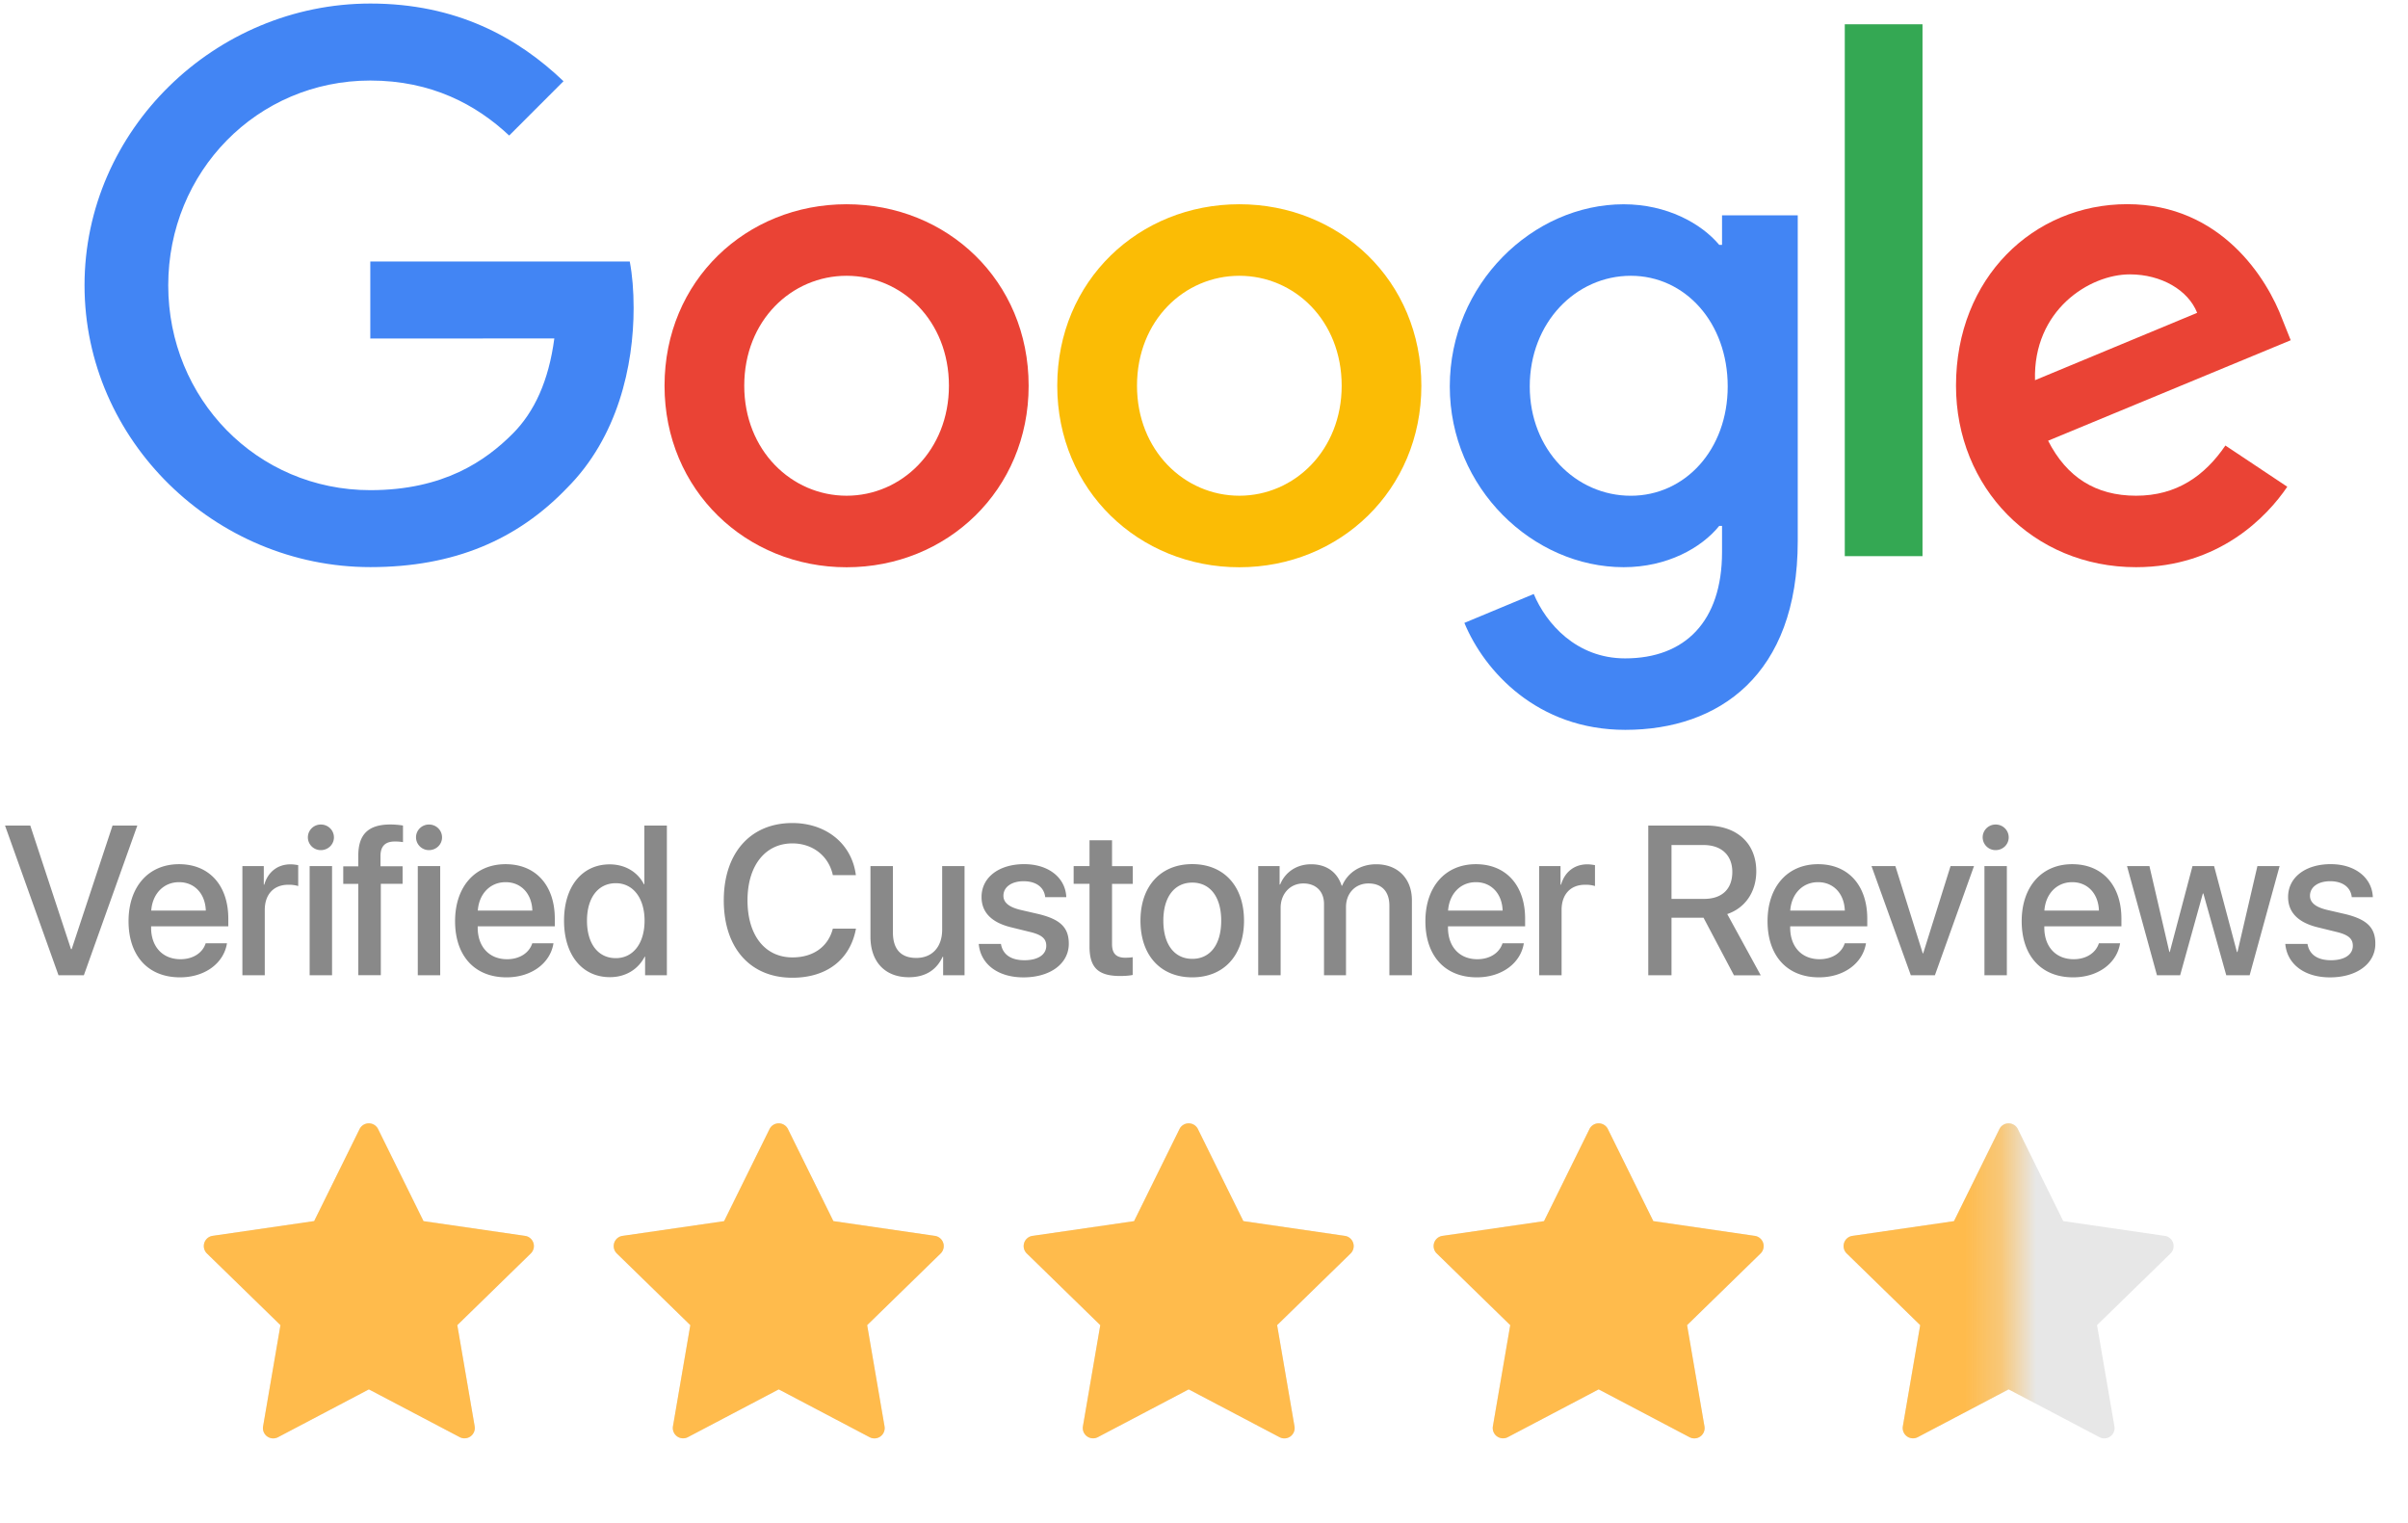
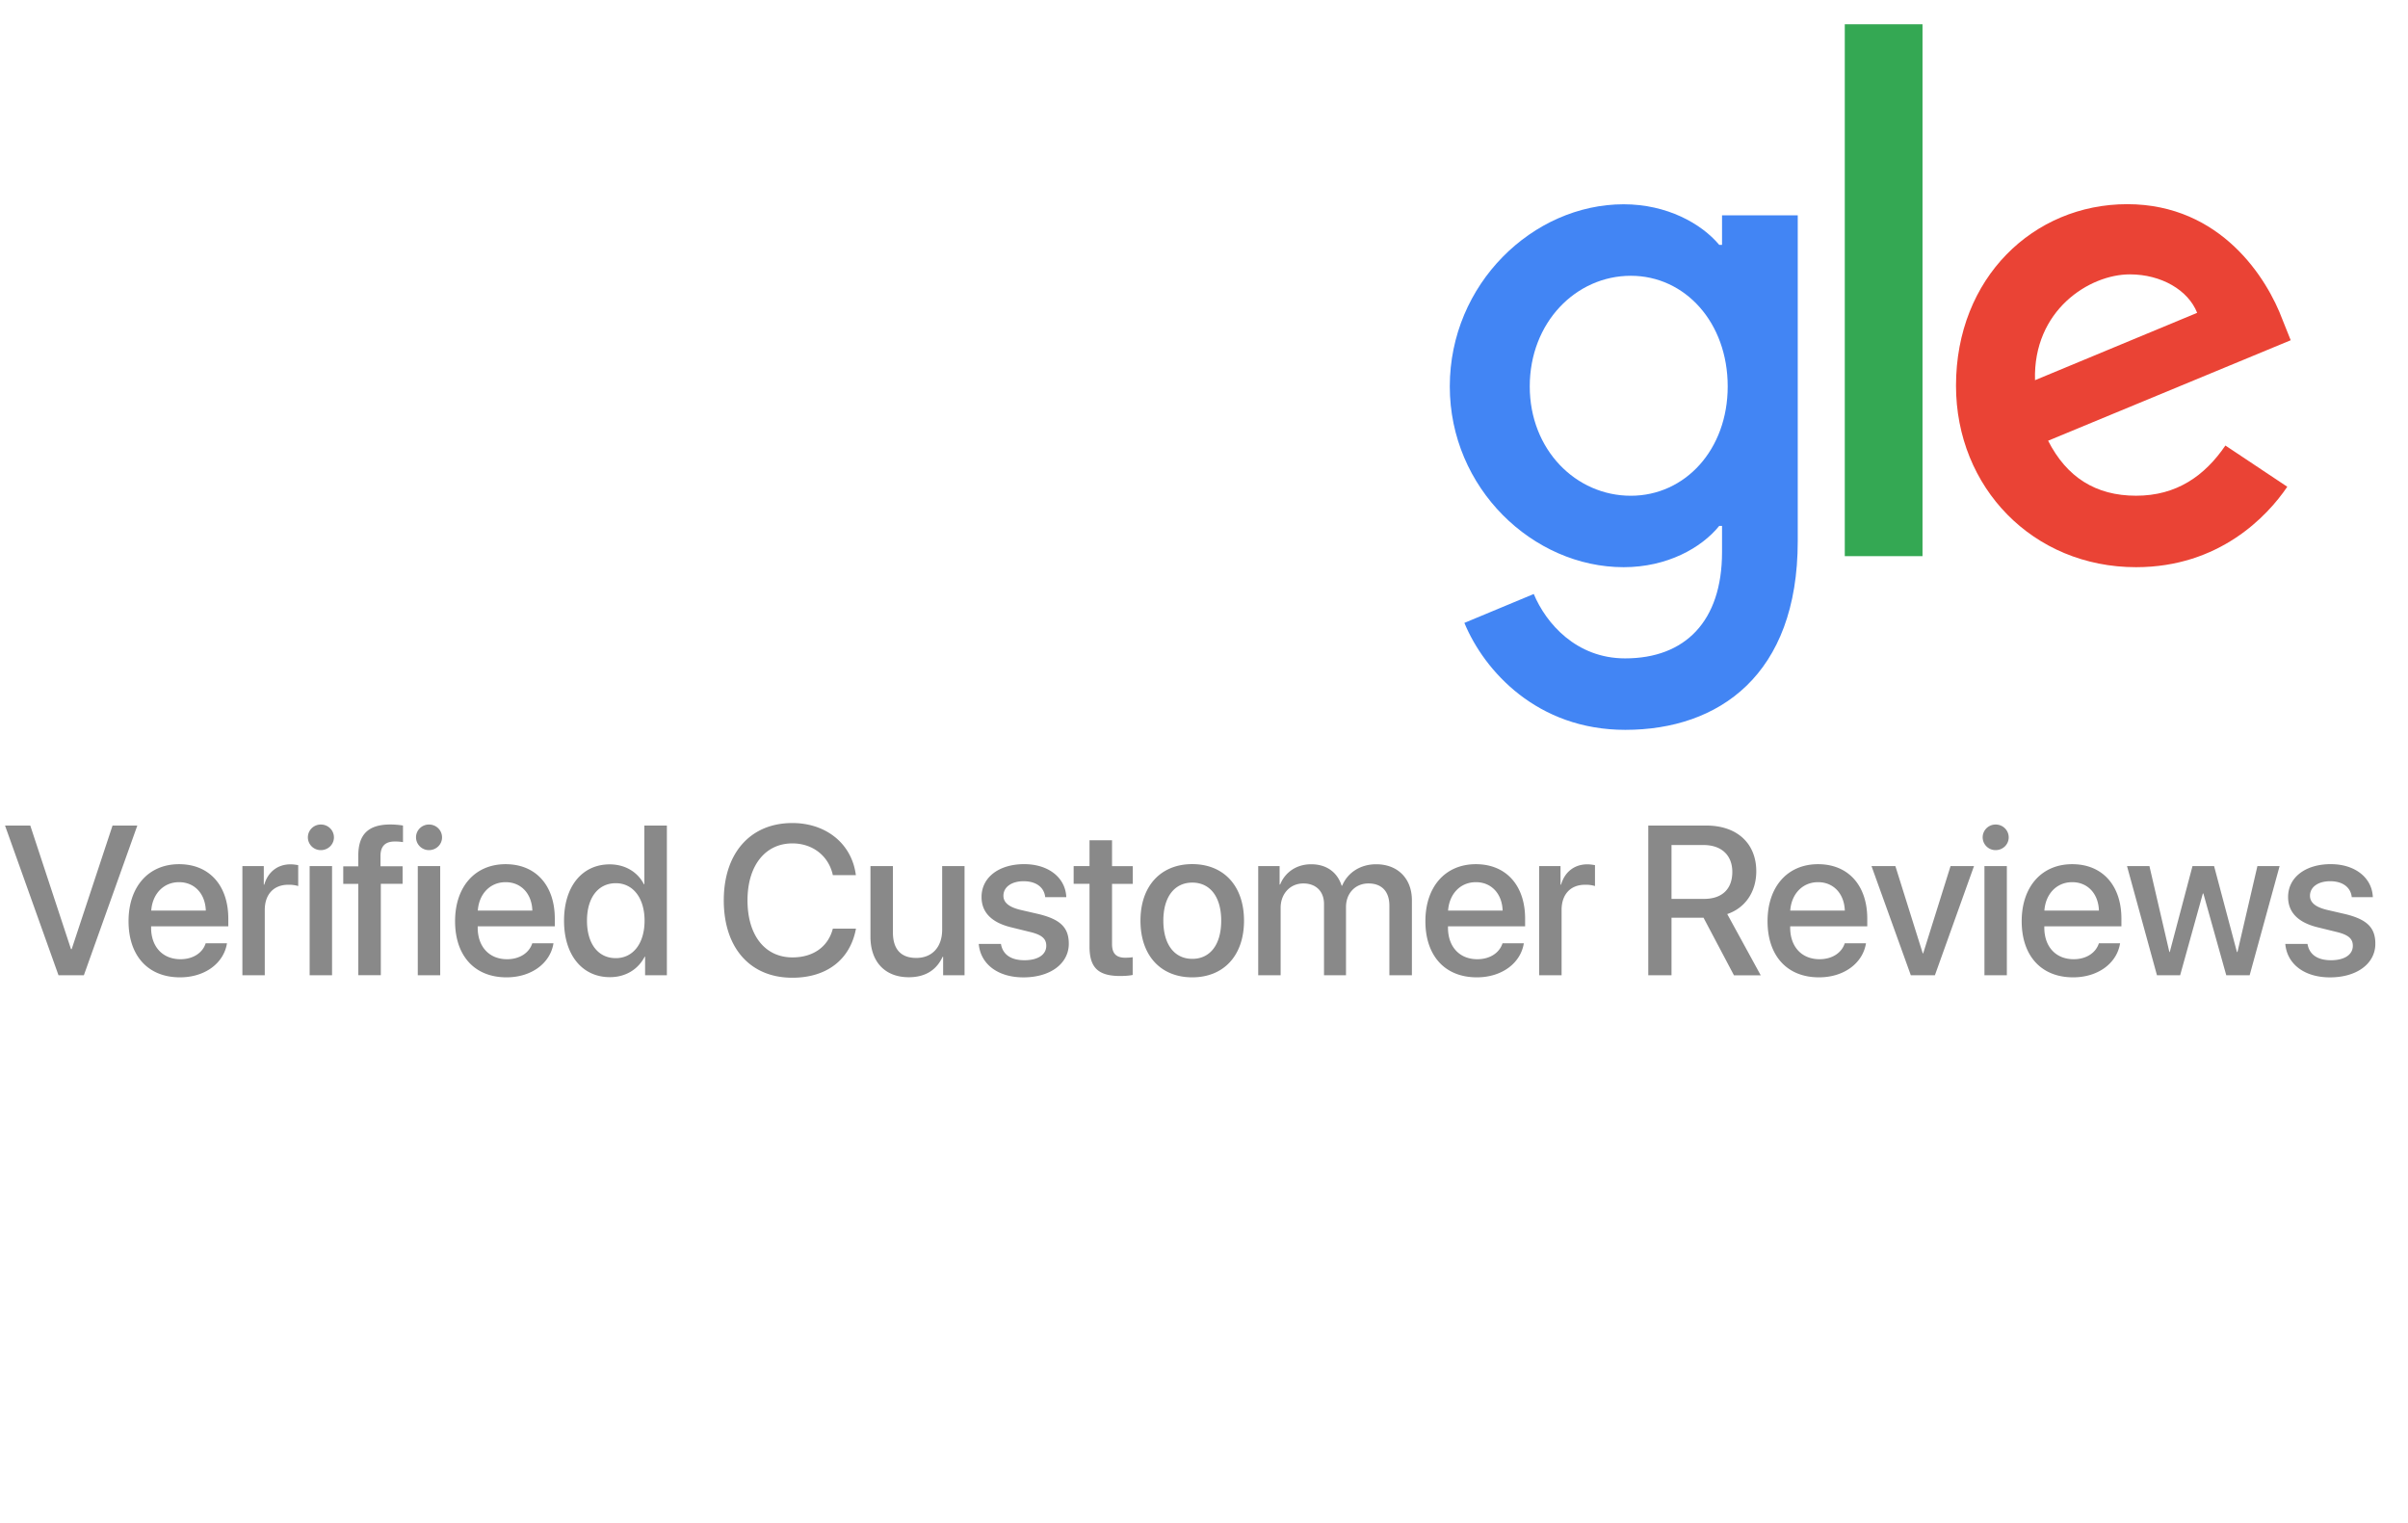
<svg xmlns="http://www.w3.org/2000/svg" width="68" height="43" fill="none">
  <g clip-path="url(#a)">
-     <path d="M29.048 10.892c0 2.951-2.308 5.125-5.141 5.125s-5.141-2.174-5.141-5.125c0-2.97 2.308-5.125 5.14-5.125 2.834 0 5.142 2.154 5.142 5.125zm-2.251 0c0-1.844-1.338-3.105-2.89-3.105s-2.89 1.262-2.89 3.105c0 1.825 1.338 3.105 2.89 3.105s2.89-1.282 2.89-3.105z" fill="#EA4335" />
-     <path d="M40.138 10.892c0 2.951-2.308 5.125-5.141 5.125s-5.141-2.174-5.141-5.125c0-2.969 2.308-5.125 5.141-5.125s5.141 2.154 5.141 5.125zm-2.25 0c0-1.844-1.338-3.105-2.89-3.105s-2.89 1.262-2.89 3.105c0 1.825 1.338 3.105 2.89 3.105s2.89-1.282 2.89-3.105z" fill="#FBBC05" />
    <path d="M50.767 6.077v9.201c0 3.785-2.232 5.33-4.871 5.33-2.484 0-3.98-1.66-4.543-3.02l1.959-.816c.349.834 1.204 1.818 2.58 1.818 1.69 0 2.737-1.042 2.737-3.004v-.736h-.08c-.503.622-1.473 1.165-2.698 1.165-2.562 0-4.91-2.232-4.91-5.104 0-2.893 2.347-5.143 4.91-5.143 1.222 0 2.193.543 2.699 1.146h.079V6.08h2.137v-.003zm-1.978 4.834c0-1.805-1.204-3.124-2.736-3.124-1.553 0-2.854 1.32-2.854 3.124 0 1.786 1.3 3.087 2.854 3.087 1.532 0 2.736-1.3 2.736-3.087z" fill="#4285F4" />
    <path d="M54.29.685v15.018h-2.195V.685h2.195z" fill="#34A853" />
    <path d="m62.844 12.58 1.747 1.164c-.564.834-1.922 2.271-4.27 2.271-2.911 0-5.085-2.25-5.085-5.125 0-3.048 2.193-5.125 4.834-5.125 2.659 0 3.96 2.116 4.385 3.26l.233.582-6.851 2.837c.524 1.028 1.34 1.553 2.484 1.553 1.146.001 1.94-.563 2.523-1.418zm-5.377-1.845 4.579-1.902c-.252-.64-1.01-1.086-1.902-1.086-1.142.001-2.734 1.011-2.677 2.988z" fill="#EA4335" />
-     <path d="M10.457 9.56V7.384h7.327c.072.38.109.827.109 1.312 0 1.631-.446 3.648-1.883 5.085-1.398 1.456-3.184 2.232-5.55 2.232-4.385 0-8.073-3.572-8.073-7.957S6.074.1 10.46.1c2.426 0 4.154.952 5.453 2.193l-1.534 1.534c-.931-.873-2.193-1.553-3.921-1.553-3.202 0-5.707 2.581-5.707 5.783 0 3.202 2.505 5.783 5.707 5.783 2.077 0 3.26-.834 4.018-1.592.615-.615 1.019-1.493 1.178-2.692l-5.197.003z" fill="#4285F4" />
-     <path opacity=".2" d="m10.677 31.88 1.283 2.6 2.868.416a.291.291 0 0 1 .16.497l-2.074 2.023.49 2.856a.291.291 0 0 1-.422.307l-2.565-1.349-2.565 1.35a.29.29 0 0 1-.422-.308l.49-2.856-2.077-2.024a.292.292 0 0 1 .16-.497l2.869-.417 1.283-2.599a.292.292 0 0 1 .522.001zm11.054 0-1.283 2.6-2.868.416a.291.291 0 0 0-.161.497l2.075 2.023-.49 2.856a.291.291 0 0 0 .422.307l2.565-1.349 2.565 1.35a.29.29 0 0 0 .422-.308l-.49-2.856 2.075-2.023a.292.292 0 0 0-.161-.497l-2.868-.417-1.283-2.599a.29.29 0 0 0-.52 0zm11.577 0-1.283 2.6-2.868.416a.291.291 0 0 0-.161.497l2.075 2.023-.49 2.856a.291.291 0 0 0 .422.307l2.565-1.349 2.565 1.35a.29.29 0 0 0 .422-.308l-.49-2.856 2.075-2.023a.292.292 0 0 0-.161-.497l-2.868-.417-1.283-2.599a.29.29 0 0 0-.52 0zm11.577 0-1.283 2.6-2.868.416a.291.291 0 0 0-.161.497l2.075 2.023-.49 2.856a.291.291 0 0 0 .422.307l2.565-1.349 2.565 1.35a.29.29 0 0 0 .422-.308l-.49-2.856 2.075-2.023a.292.292 0 0 0-.161-.497l-2.868-.417-1.283-2.599a.29.29 0 0 0-.52 0zm11.577 0-1.283 2.6-2.868.416a.291.291 0 0 0-.161.497l2.075 2.023-.49 2.856a.291.291 0 0 0 .422.307l2.565-1.349 2.565 1.35a.29.29 0 0 0 .422-.308l-.49-2.856 2.075-2.023a.292.292 0 0 0-.161-.497l-2.868-.417-1.283-2.599a.29.29 0 0 0-.52 0z" fill="#898989" />
    <g>
      <mask id="b" style="mask-type:luminance" maskUnits="userSpaceOnUse" x="3" y="30" width="54" height="13">
-         <path d="M56.714 30.853H3.63v11.68h53.085v-11.68z" fill="#fff" />
-       </mask>
+         </mask>
      <g mask="url(#b)">
        <path d="m10.677 31.88 1.283 2.6 2.868.416a.291.291 0 0 1 .16.497l-2.074 2.023.49 2.856a.291.291 0 0 1-.422.307l-2.565-1.349-2.565 1.35a.29.29 0 0 1-.422-.308l.49-2.856-2.077-2.024a.292.292 0 0 1 .16-.497l2.869-.417 1.283-2.599a.292.292 0 0 1 .522.001zm11.054 0-1.283 2.6-2.868.416a.291.291 0 0 0-.161.497l2.075 2.023-.49 2.856a.291.291 0 0 0 .422.307l2.565-1.349 2.565 1.35a.29.29 0 0 0 .422-.308l-.49-2.856 2.075-2.023a.292.292 0 0 0-.161-.497l-2.868-.417-1.283-2.599a.29.29 0 0 0-.52 0zm11.577 0-1.283 2.6-2.868.416a.291.291 0 0 0-.161.497l2.075 2.023-.49 2.856a.291.291 0 0 0 .422.307l2.565-1.349 2.565 1.35a.29.29 0 0 0 .422-.308l-.49-2.856 2.075-2.023a.292.292 0 0 0-.161-.497l-2.868-.417-1.283-2.599a.29.29 0 0 0-.52 0zm11.577 0-1.283 2.6-2.868.416a.291.291 0 0 0-.161.497l2.075 2.023-.49 2.856a.291.291 0 0 0 .422.307l2.565-1.349 2.565 1.35a.29.29 0 0 0 .422-.308l-.49-2.856 2.075-2.023a.292.292 0 0 0-.161-.497l-2.868-.417-1.283-2.599a.29.29 0 0 0-.52 0zm11.577 0-1.283 2.6-2.868.416a.291.291 0 0 0-.161.497l2.075 2.023-.49 2.856a.291.291 0 0 0 .422.307l2.565-1.349 2.565 1.35a.29.29 0 0 0 .422-.308l-.49-2.856 2.075-2.023a.292.292 0 0 0-.161-.497l-2.868-.417-1.283-2.599a.29.29 0 0 0-.52 0z" fill="#FFBB4C" />
      </g>
    </g>
    <g fill="#898989">
      <path d="M1.652 27.537.142 23.31h.713l1.15 3.49h.019l1.154-3.49h.7l-1.51 4.228h-.716zM6.41 26.632c-.088.563-.62.964-1.327.964-.905 0-1.453-.612-1.453-1.585 0-.967.557-1.61 1.427-1.61.855 0 1.39.603 1.39 1.537v.217H4.267v.038c0 .536.322.891.83.891.36 0 .626-.182.711-.45h.601v-.002zm-2.139-.92h1.541c-.015-.472-.313-.803-.756-.803s-.753.337-.785.803zM6.845 24.455h.604v.524h.014c.103-.36.378-.574.74-.574.092 0 .17.015.218.023v.59a.892.892 0 0 0-.284-.036c-.407 0-.66.272-.66.71v1.845h-.632v-3.082zM8.694 23.644c0-.202.164-.363.366-.363.205 0 .37.161.37.363 0 .2-.165.36-.37.36a.363.363 0 0 1-.366-.36zm.05.811h.633v3.082h-.633v-3.082zM10.118 24.956h-.425v-.495h.425v-.302c0-.598.281-.879.908-.879.13 0 .272.015.354.03v.468a1.297 1.297 0 0 0-.23-.018c-.276 0-.405.138-.405.41v.29h.624v.495h-.615v2.581h-.636v-2.58zM11.748 23.644c0-.202.164-.363.366-.363.205 0 .369.161.369.363 0 .2-.164.36-.37.36a.364.364 0 0 1-.365-.36zm.05.811h.633v3.082h-.633v-3.082zM15.63 26.632c-.087.563-.62.964-1.326.964-.905 0-1.453-.612-1.453-1.585 0-.967.557-1.61 1.427-1.61.855 0 1.389.603 1.389 1.537v.217H13.49v.038c0 .536.322.891.829.891.36 0 .627-.182.712-.45h.6v-.002zm-2.137-.92h1.54c-.014-.472-.312-.803-.755-.803s-.753.337-.785.803zM15.928 25.996c0-.973.516-1.59 1.289-1.59.442 0 .794.222.967.562h.012V23.31h.636v4.228h-.615v-.524h-.012c-.182.352-.533.577-.981.577-.78 0-1.296-.622-1.296-1.595zm.648 0c0 .65.313 1.058.814 1.058.486 0 .812-.413.812-1.058 0-.639-.325-1.058-.812-1.058-.501.001-.814.411-.814 1.058zM20.439 25.422c0-1.339.756-2.183 1.936-2.183.959 0 1.683.59 1.794 1.471h-.65c-.117-.542-.568-.896-1.143-.896-.768 0-1.267.63-1.267 1.608 0 .987.492 1.611 1.27 1.611.588 0 1.008-.302 1.14-.812h.653c-.162.873-.823 1.386-1.797 1.386-1.186.001-1.936-.837-1.936-2.185zM27.238 27.537h-.605v-.52h-.015c-.17.368-.483.576-.955.576-.672 0-1.082-.437-1.082-1.143v-1.995h.634v1.872c0 .47.223.721.659.721.457 0 .732-.316.732-.797v-1.796h.632v3.082zM28.924 24.4c.686 0 1.166.384 1.187.932h-.595c-.03-.278-.255-.45-.61-.45-.342 0-.57.166-.57.41 0 .19.152.318.472.397l.519.12c.62.15.855.384.855.838 0 .563-.524.95-1.28.95-.73 0-1.213-.379-1.263-.944h.627c.05.296.278.46.665.46.38 0 .615-.158.615-.407 0-.196-.117-.305-.44-.387l-.55-.135c-.557-.135-.838-.425-.838-.855-.001-.552.486-.929 1.206-.929zM31.403 23.726v.73h.586v.5h-.586v1.7c0 .266.117.386.375.386.064 0 .167-.006.208-.015v.501c-.07.018-.21.03-.352.03-.624 0-.867-.238-.867-.833v-1.77h-.448v-.5h.448v-.73l.636.001zM32.206 25.996c0-.99.583-1.597 1.462-1.597.88 0 1.462.606 1.462 1.597 0 .993-.58 1.6-1.462 1.6s-1.462-.607-1.462-1.6zm2.28 0c0-.683-.322-1.075-.816-1.075-.495 0-.818.393-.818 1.075 0 .686.323 1.078.818 1.078.496 0 .816-.392.816-1.078zM35.53 24.455h.605v.52h.015c.138-.344.46-.572.876-.572.428 0 .738.22.86.604h.016c.158-.375.52-.604.96-.604.61 0 1.009.404 1.009 1.017v2.118h-.636v-1.966c0-.398-.214-.627-.59-.627-.374 0-.635.278-.635.668v1.925h-.621v-2.013c0-.354-.226-.58-.583-.58-.375 0-.642.293-.642.688v1.904h-.633v-3.082zM43.032 26.632c-.088.563-.621.964-1.327.964-.905 0-1.453-.612-1.453-1.585 0-.967.556-1.61 1.426-1.61.855 0 1.39.603 1.39 1.537v.217H40.89v.038c0 .536.322.891.828.891.36 0 .627-.182.712-.45h.6v-.002zm-2.14-.92h1.541c-.014-.472-.313-.803-.755-.803-.444 0-.753.337-.785.803zM43.464 24.455h.604v.524h.015c.103-.36.378-.574.741-.574.091 0 .17.015.217.023v.59a.892.892 0 0 0-.284-.036c-.407 0-.659.272-.659.71v1.845h-.633v-3.082zM47.202 27.537h-.656V23.31h1.638c.87 0 1.412.504 1.412 1.292 0 .571-.305 1.034-.82 1.207l.946 1.73h-.756l-.86-1.627h-.904v1.625zm0-2.156h.92c.507 0 .797-.278.797-.762 0-.472-.308-.759-.814-.759h-.903v1.521zM52.694 26.632c-.088.563-.621.964-1.327.964-.905 0-1.453-.612-1.453-1.585 0-.967.557-1.61 1.427-1.61.855 0 1.389.603 1.389 1.537v.217h-2.177v.038c0 .536.322.891.829.891.36 0 .627-.182.712-.45h.6v-.002zm-2.14-.92h1.542c-.015-.472-.313-.803-.756-.803s-.753.337-.785.803zM54.64 27.537h-.68l-1.11-3.082h.674l.773 2.464h.012l.773-2.464h.662l-1.104 3.082zM55.989 23.644c0-.202.164-.363.366-.363.205 0 .369.161.369.363 0 .2-.164.36-.37.36a.363.363 0 0 1-.365-.36zm.05.811h.633v3.082h-.633v-3.082zM59.87 26.632c-.087.563-.62.964-1.326.964-.905 0-1.453-.612-1.453-1.585 0-.967.557-1.61 1.427-1.61.855 0 1.389.603 1.389 1.537v.217H57.73v.038c0 .536.322.891.829.891.36 0 .627-.182.712-.45h.6v-.002zm-2.138-.92h1.54c-.014-.472-.312-.803-.755-.803s-.753.337-.785.803zM63.528 27.537h-.66l-.647-2.309h-.014l-.642 2.31h-.654l-.846-3.083h.633l.563 2.426h.011l.642-2.426h.61l.645 2.426h.015l.563-2.426h.627l-.846 3.082zM65.82 24.4c.686 0 1.166.384 1.187.932h-.595c-.03-.278-.255-.45-.61-.45-.342 0-.57.166-.57.41 0 .19.152.318.472.397l.519.12c.62.15.855.384.855.838 0 .563-.524.95-1.28.95-.73 0-1.213-.379-1.263-.944h.627c.05.296.278.46.665.46.38 0 .615-.158.615-.407 0-.196-.117-.305-.44-.387l-.55-.135c-.557-.135-.838-.425-.838-.855-.001-.552.485-.929 1.206-.929z" />
    </g>
  </g>
  <defs>
    <clipPath id="a">
      <path fill="#fff" transform="translate(.143 .1)" d="M0 0h66.934v42.433H0z" />
    </clipPath>
  </defs>
</svg>